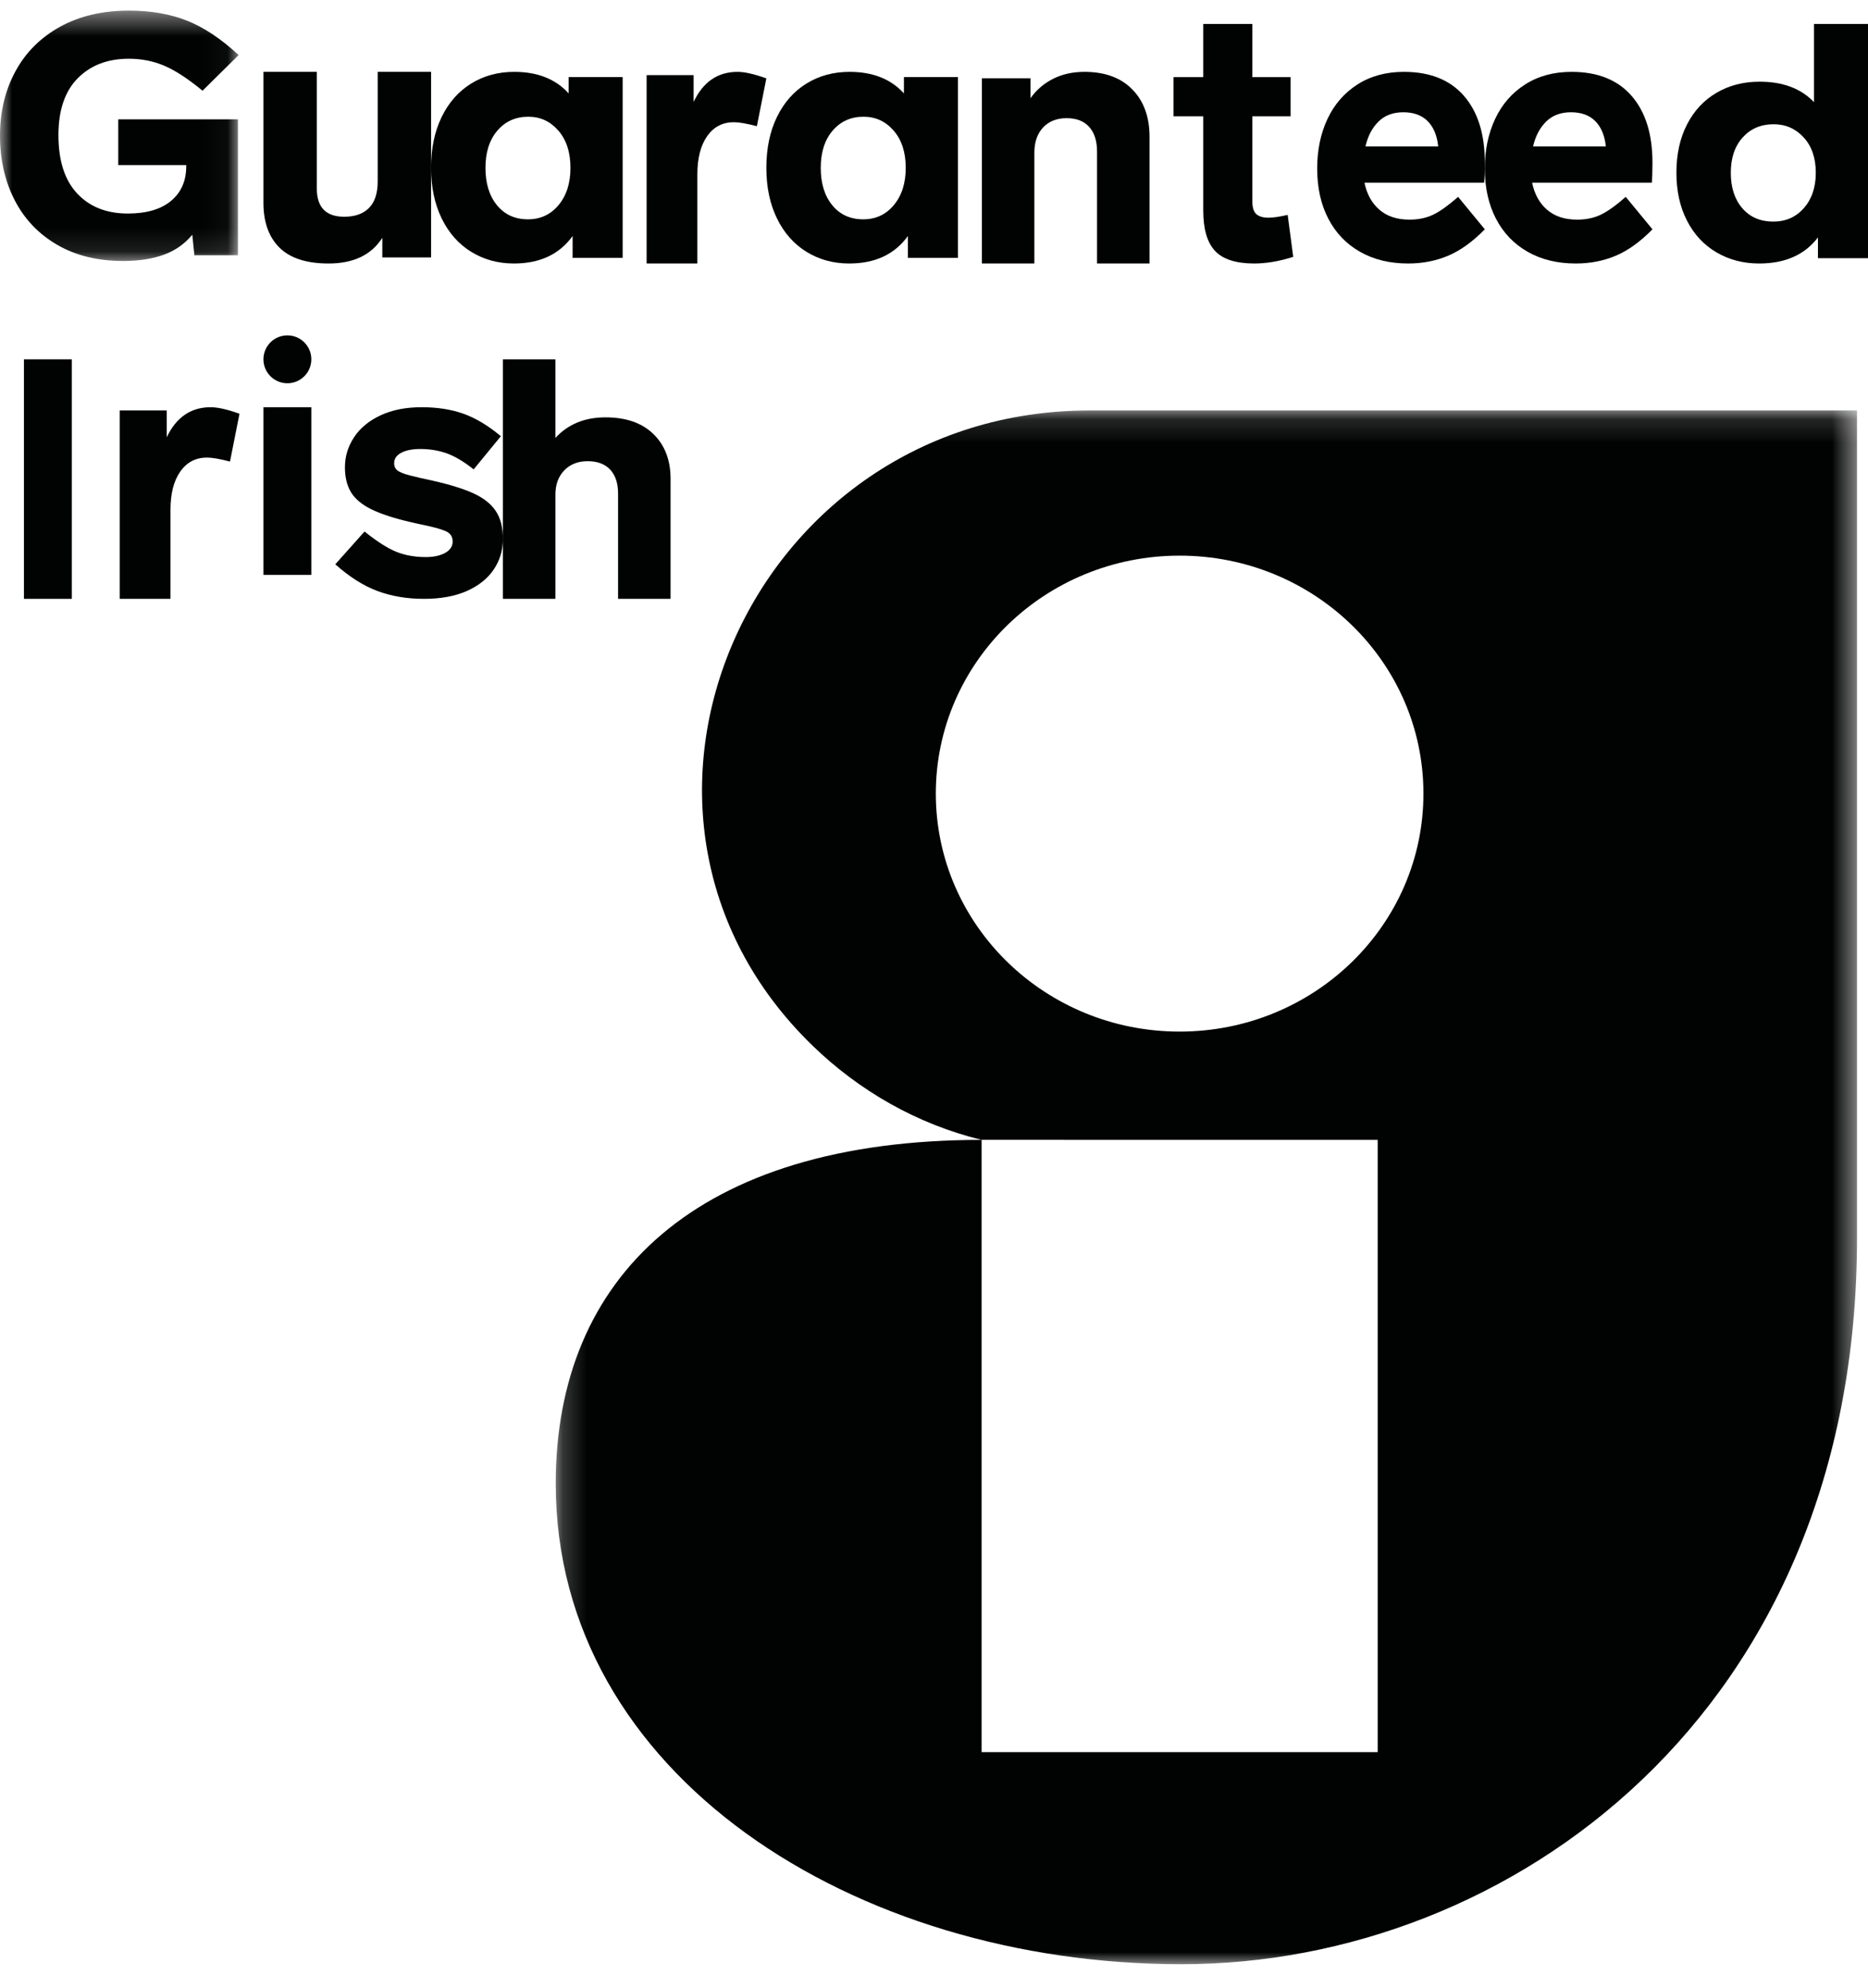
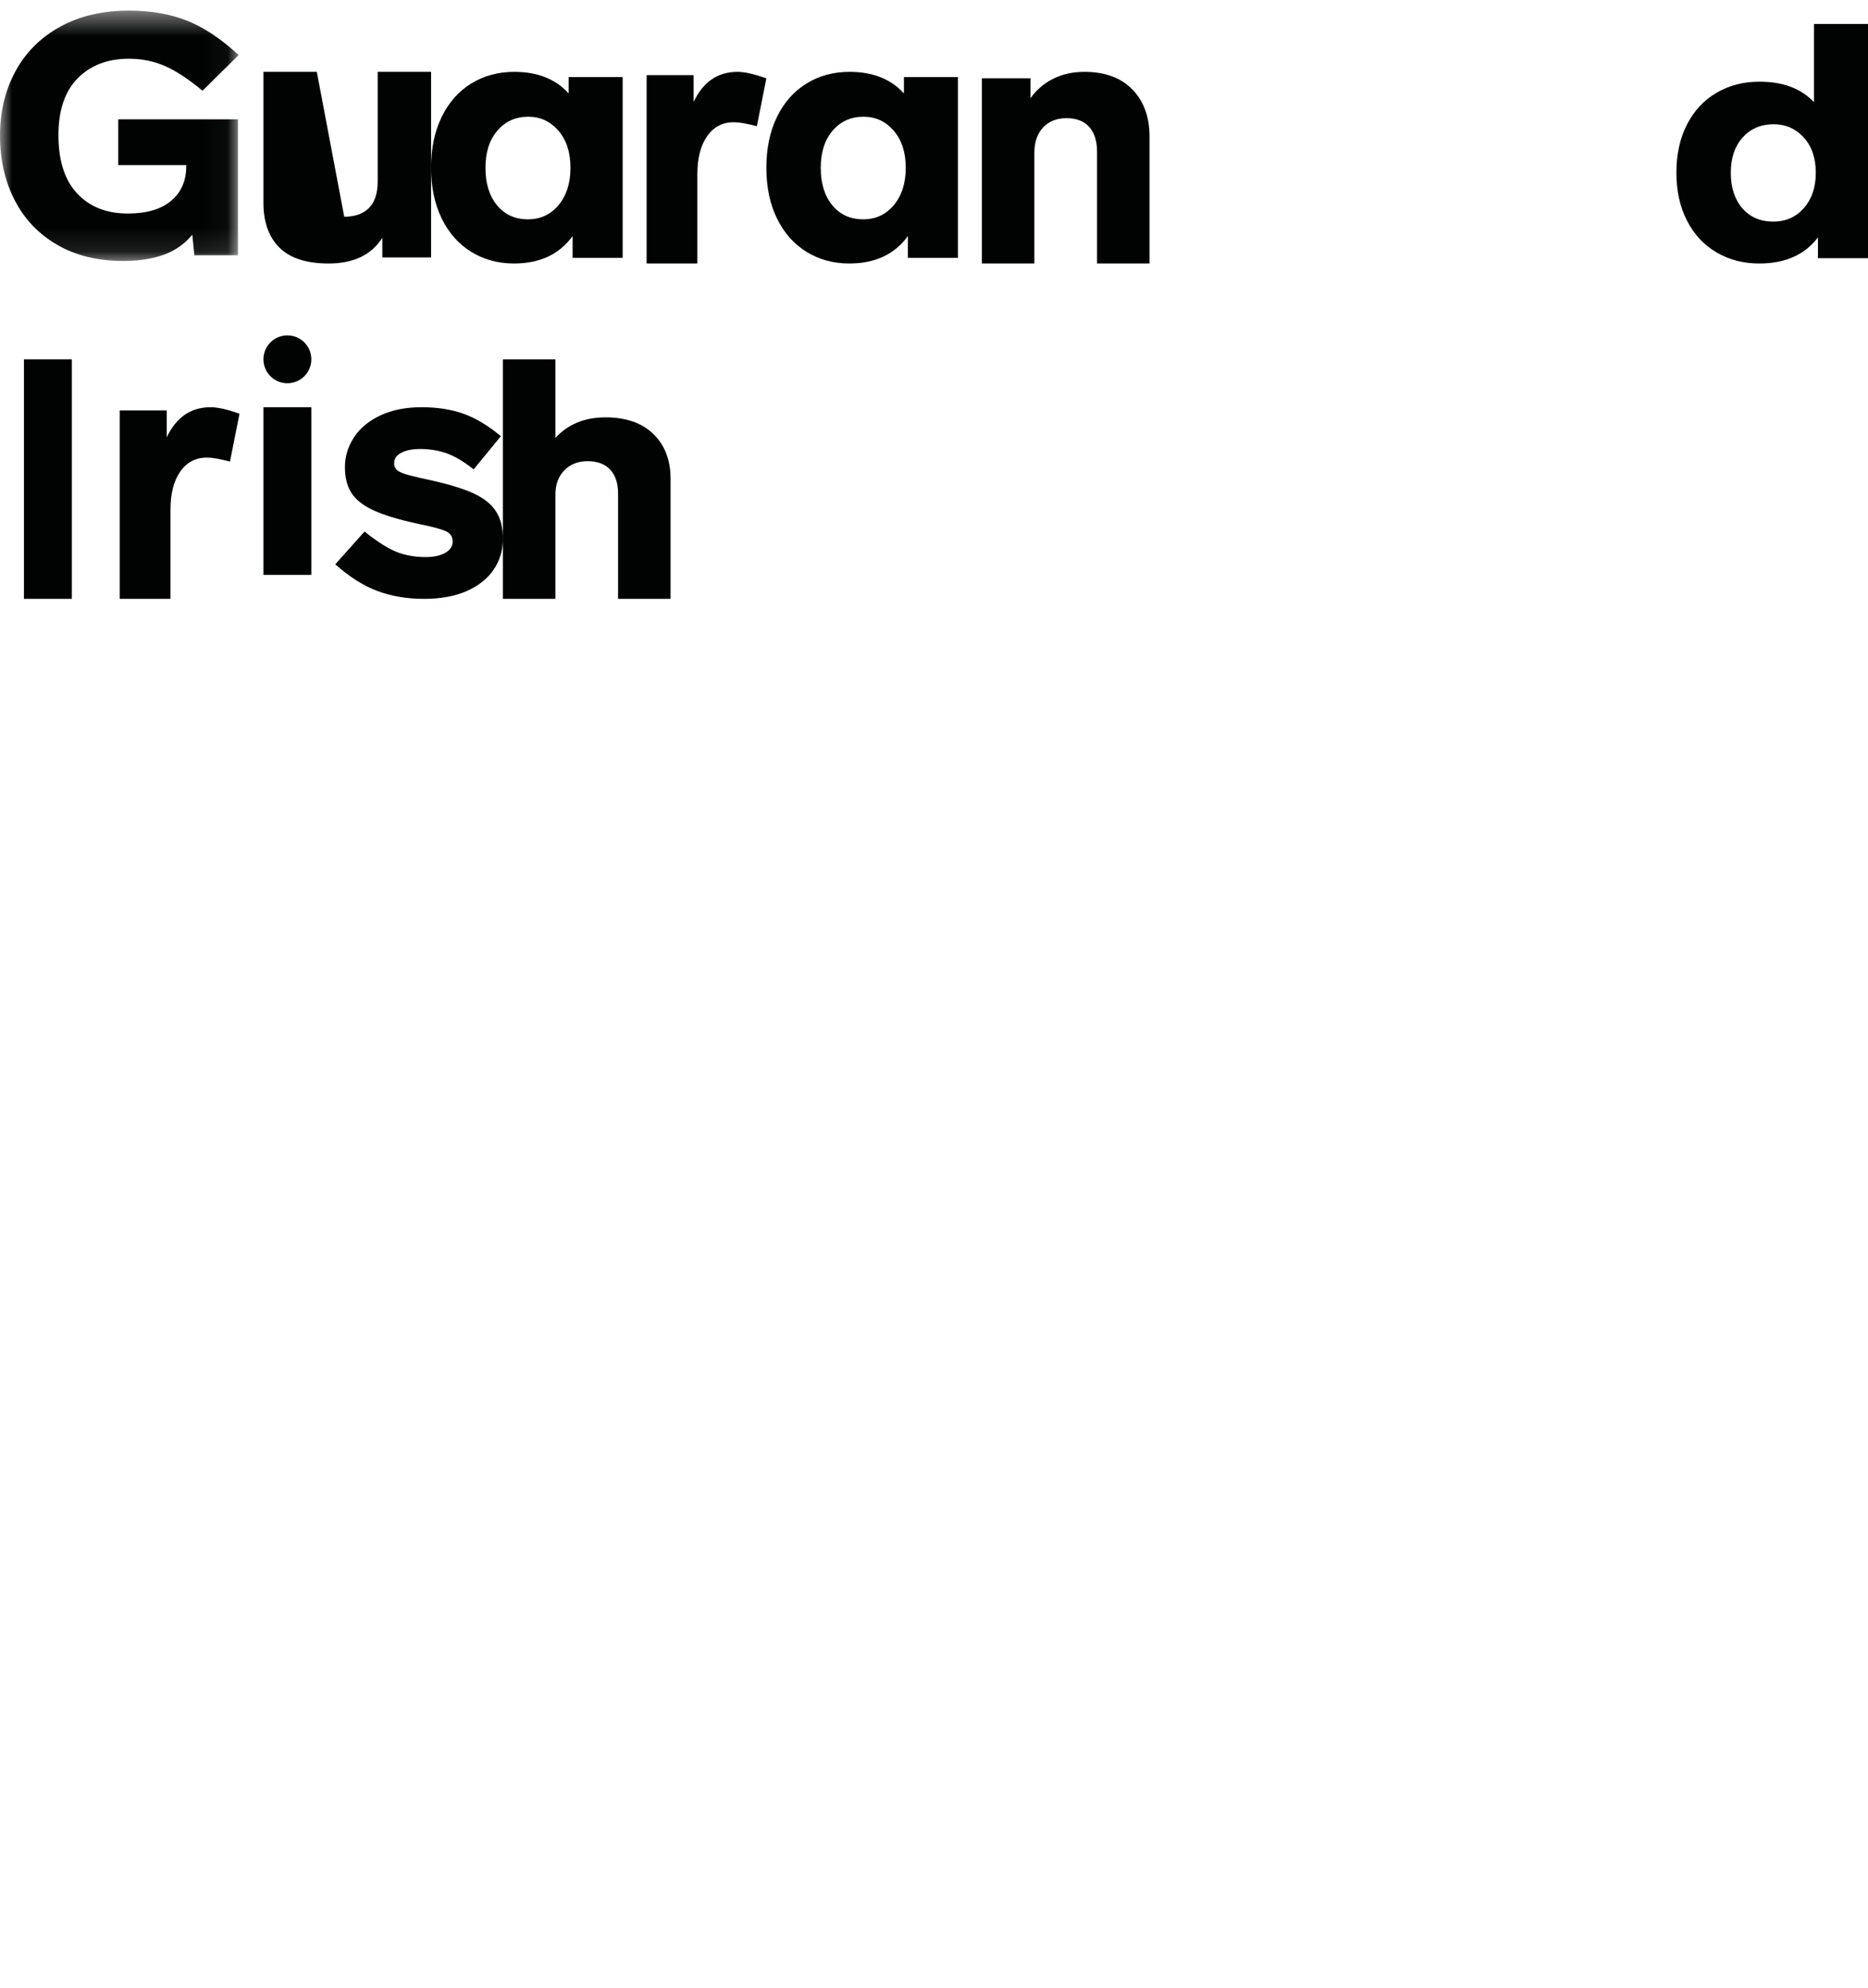
<svg xmlns="http://www.w3.org/2000/svg" xmlns:xlink="http://www.w3.org/1999/xlink" width="78px" height="83px" viewBox="0 0 78 83" version="1.1">
  <title>Group 32</title>
  <defs>
    <polygon id="path-1" points="0.205 0.136 54.54 0.136 54.54 65 0.205 65" />
    <polygon id="path-3" points="0 0.444 9.965 0.444 9.965 10.895 0 10.895" />
    <polygon id="path-5" points="0 83 78 83 78 1 0 1" />
  </defs>
  <g id="babysafety" stroke="none" stroke-width="1" fill="none" fill-rule="evenodd">
    <g id="BABY-SAFETY-HOMEPAGE-DESKTOP" transform="translate(-432, -848)">
      <g id="Group-32" transform="translate(432, 848)">
        <g id="Group-3" transform="translate(23, 17)">
          <mask id="mask-2" fill="white">
            <use xlink:href="#path-1" />
          </mask>
          <g id="Clip-2" />
-           <path d="M36.437,16.13 C36.437,21.617 31.879,26.065 26.256,26.065 C20.634,26.065 16.076,21.617 16.076,16.13 C16.076,10.643 20.634,6.196 26.256,6.196 C31.879,6.196 36.437,10.643 36.437,16.13 M10.933,26.656 C12.876,28.538 15.29,29.928 17.987,30.585 L34.526,30.586 L34.526,56.145 L17.987,56.145 L17.987,30.586 C6.105,30.586 0.205,36.3 0.205,44.936 C0.205,57.1 12.665,65 26.338,65 C40.04,65 54.541,54.527 54.541,34.695 L54.541,0.136 L22.494,0.136 C8.345,0.136 0.891,16.928 10.933,26.656" id="Fill-1" fill="#010202" mask="url(#mask-2)" />
        </g>
        <g id="Group-6">
          <mask id="mask-4" fill="white">
            <use xlink:href="#path-3" />
          </mask>
          <g id="Clip-5" />
          <path d="M2.388,10.22 C3.161,10.67 4.081,10.895 5.145,10.895 C5.796,10.895 6.36,10.808 6.838,10.635 C7.316,10.461 7.713,10.183 8.029,9.799 L8.117,10.656 L9.936,10.656 L9.936,4.981 L4.938,4.981 L4.938,6.891 L7.777,6.891 L7.777,6.934 C7.777,7.552 7.565,8.036 7.141,8.387 C6.718,8.739 6.116,8.914 5.337,8.914 C4.45,8.914 3.746,8.636 3.223,8.078 C2.701,7.521 2.44,6.709 2.44,5.641 C2.44,4.602 2.708,3.811 3.246,3.267 C3.783,2.724 4.495,2.452 5.382,2.452 C5.914,2.452 6.41,2.551 6.868,2.748 C7.326,2.944 7.856,3.291 8.457,3.787 L9.965,2.298 C9.236,1.624 8.519,1.146 7.815,0.865 C7.109,0.585 6.299,0.444 5.382,0.444 C4.278,0.444 3.32,0.669 2.506,1.118 C1.693,1.568 1.072,2.188 0.644,2.979 C0.214,3.771 -0,4.663 -0,5.655 C-0,6.667 0.205,7.568 0.614,8.359 C1.023,9.151 1.614,9.771 2.388,10.22" id="Fill-4" fill="#010202" mask="url(#mask-4)" />
        </g>
-         <path d="M13.72,11 C14.76,11 15.508,10.643 15.964,9.927 L15.964,10.747 L18,10.747 L18,3 L15.771,3 L15.771,7.574 C15.771,8.07 15.649,8.44 15.407,8.683 C15.164,8.927 14.82,9.048 14.374,9.048 C13.611,9.048 13.229,8.656 13.229,7.871 L13.229,3 L11,3 L11,8.467 C11,9.272 11.223,9.895 11.669,10.337 C12.115,10.779 12.799,11 13.72,11" id="Fill-7" fill="#010202" />
+         <path d="M13.72,11 C14.76,11 15.508,10.643 15.964,9.927 L15.964,10.747 L18,10.747 L18,3 L15.771,3 L15.771,7.574 C15.771,8.07 15.649,8.44 15.407,8.683 C15.164,8.927 14.82,9.048 14.374,9.048 L13.229,3 L11,3 L11,8.467 C11,9.272 11.223,9.895 11.669,10.337 C12.115,10.779 12.799,11 13.72,11" id="Fill-7" fill="#010202" />
        <path d="M20.767,5.454 C21.098,5.067 21.529,4.873 22.06,4.873 C22.562,4.873 22.98,5.067 23.316,5.454 C23.652,5.841 23.82,6.359 23.82,7.007 C23.82,7.647 23.654,8.164 23.324,8.561 C22.992,8.958 22.566,9.156 22.045,9.156 C21.504,9.156 21.073,8.96 20.752,8.568 C20.431,8.176 20.271,7.656 20.271,7.007 C20.271,6.359 20.436,5.841 20.767,5.454 M19.677,10.514 C20.203,10.838 20.797,11 21.459,11 C22.541,11 23.358,10.618 23.91,9.853 L23.91,10.767 L26,10.767 L26,3.218 L23.744,3.218 L23.744,3.9 C23.203,3.3 22.446,3 21.474,3 C20.802,3 20.203,3.162 19.677,3.486 C19.15,3.811 18.739,4.275 18.443,4.881 C18.148,5.486 18,6.194 18,7.007 C18,7.811 18.148,8.515 18.443,9.12 C18.739,9.725 19.15,10.19 19.677,10.514" id="Fill-9" fill="#010202" />
        <path d="M28.963,4.255 L28.963,3.136 L27,3.136 L27,11 L29.119,11 L29.119,7.28 C29.119,6.605 29.255,6.073 29.528,5.684 C29.801,5.296 30.173,5.102 30.644,5.102 C30.86,5.102 31.18,5.158 31.604,5.268 L32,3.272 C31.491,3.091 31.091,3 30.799,3 C29.971,3 29.358,3.418 28.963,4.255" id="Fill-11" fill="#010202" />
        <path d="M37.324,8.561 C36.993,8.958 36.567,9.156 36.045,9.156 C35.504,9.156 35.073,8.96 34.752,8.568 C34.431,8.176 34.271,7.656 34.271,7.007 C34.271,6.359 34.436,5.841 34.767,5.454 C35.098,5.067 35.528,4.873 36.06,4.873 C36.561,4.873 36.98,5.067 37.316,5.454 C37.652,5.841 37.82,6.359 37.82,7.007 C37.82,7.646 37.654,8.164 37.324,8.561 L37.324,8.561 Z M37.744,3.9 C37.203,3.3 36.446,3 35.474,3 C34.802,3 34.203,3.162 33.677,3.486 C33.15,3.811 32.739,4.275 32.444,4.88 C32.148,5.485 32,6.194 32,7.007 C32,7.811 32.148,8.515 32.444,9.12 C32.739,9.725 33.15,10.189 33.677,10.513 C34.203,10.838 34.797,11 35.459,11 C36.541,11 37.358,10.618 37.91,9.853 L37.91,10.767 L40,10.767 L40,3.218 L37.744,3.218 L37.744,3.9 Z" id="Fill-13" fill="#010202" />
        <path d="M45.282,3 C44.785,3 44.344,3.099 43.959,3.297 C43.574,3.496 43.265,3.763 43.031,4.1 L43.031,3.267 L41,3.267 L41,11 L43.191,11 L43.191,6.375 C43.191,5.929 43.314,5.578 43.558,5.319 C43.801,5.062 44.127,4.933 44.536,4.933 C44.946,4.933 45.26,5.054 45.479,5.297 C45.698,5.54 45.808,5.885 45.808,6.33 L45.808,11 L48,11 L48,5.706 C48,4.883 47.761,4.226 47.284,3.736 C46.806,3.245 46.138,3 45.282,3" id="Fill-15" fill="#010202" />
-         <path d="M52.961,9.088 C52.743,9.088 52.577,9.039 52.463,8.942 C52.349,8.845 52.292,8.664 52.292,8.402 L52.292,4.854 L53.891,4.854 L53.891,3.219 L52.292,3.219 L52.292,1 L50.243,1 L50.243,3.219 L49,3.219 L49,4.854 L50.243,4.854 L50.243,8.796 C50.243,9.565 50.407,10.124 50.735,10.475 C51.063,10.825 51.609,11 52.374,11 C52.875,11 53.417,10.908 54,10.723 L53.768,8.971 C53.431,9.049 53.162,9.088 52.961,9.088" id="Fill-17" fill="#010202" />
-         <path d="M57.016,6.113 C57.115,5.681 57.297,5.335 57.56,5.076 C57.823,4.816 58.169,4.687 58.596,4.687 C59.031,4.687 59.371,4.811 59.617,5.061 C59.862,5.311 60.007,5.662 60.053,6.113 L57.016,6.113 Z M62,6.791 C62,5.6 61.71,4.67 61.128,4.002 C60.548,3.334 59.712,3 58.622,3 C57.878,3 57.231,3.175 56.682,3.526 C56.133,3.877 55.715,4.358 55.429,4.968 C55.143,5.578 55,6.267 55,7.036 C55,7.834 55.154,8.53 55.463,9.126 C55.772,9.722 56.212,10.183 56.784,10.509 C57.356,10.836 58.028,11 58.8,11 C59.399,11 59.955,10.892 60.468,10.676 C60.981,10.459 61.491,10.092 62,9.573 L60.884,8.218 C60.493,8.564 60.153,8.809 59.862,8.953 C59.571,9.097 59.236,9.169 58.854,9.169 C58.337,9.169 57.919,9.032 57.601,8.758 C57.283,8.484 57.074,8.108 56.975,7.627 L61.973,7.627 C61.991,7.416 62,7.137 62,6.791 L62,6.791 Z" id="Fill-19" fill="#010202" />
-         <path d="M64.015,6.113 C64.115,5.681 64.297,5.335 64.56,5.076 C64.823,4.816 65.169,4.687 65.595,4.687 C66.031,4.687 66.371,4.811 66.617,5.061 C66.862,5.311 67.007,5.662 67.053,6.113 L64.015,6.113 Z M69,6.791 C69,5.6 68.71,4.67 68.128,4.002 C67.547,3.334 66.712,3 65.622,3 C64.878,3 64.231,3.175 63.682,3.526 C63.132,3.877 62.715,4.358 62.429,4.968 C62.143,5.578 62,6.267 62,7.036 C62,7.834 62.154,8.53 62.463,9.126 C62.772,9.722 63.212,10.183 63.784,10.509 C64.356,10.836 65.028,11 65.8,11 C66.399,11 66.955,10.892 67.468,10.676 C67.981,10.459 68.491,10.092 69,9.573 L67.884,8.218 C67.493,8.564 67.152,8.809 66.862,8.953 C66.571,9.097 66.235,9.169 65.854,9.169 C65.337,9.169 64.919,9.032 64.601,8.758 C64.283,8.484 64.074,8.108 63.975,7.627 L68.973,7.627 C68.991,7.416 69,7.137 69,6.791 L69,6.791 Z" id="Fill-21" fill="#010202" />
        <path d="M75.324,8.686 C74.993,9.062 74.566,9.251 74.045,9.251 C73.504,9.251 73.073,9.065 72.751,8.693 C72.431,8.321 72.271,7.827 72.271,7.212 C72.271,6.597 72.436,6.105 72.767,5.738 C73.098,5.371 73.528,5.187 74.06,5.187 C74.561,5.187 74.98,5.371 75.315,5.738 C75.652,6.105 75.82,6.597 75.82,7.212 C75.82,7.818 75.654,8.309 75.324,8.686 L75.324,8.686 Z M75.744,1 L75.744,4.264 C75.203,3.695 74.446,3.41 73.474,3.41 C72.802,3.41 72.203,3.564 71.677,3.872 C71.15,4.18 70.739,4.62 70.444,5.194 C70.148,5.768 70,6.44 70,7.212 C70,7.974 70.148,8.642 70.444,9.216 C70.739,9.79 71.15,10.231 71.677,10.538 C72.203,10.846 72.797,11 73.459,11 C74.541,11 75.358,10.637 75.91,9.912 L75.91,10.779 L78,10.779 L78,1 L75.744,1 Z" id="Fill-23" fill="#010202" />
        <mask id="mask-6" fill="white">
          <use xlink:href="#path-5" />
        </mask>
        <g id="Clip-26" />
        <polygon id="Fill-25" fill="#010202" mask="url(#mask-6)" points="1 25 3 25 3 15 1 15" />
        <path d="M6.963,18.255 L6.963,17.136 L5,17.136 L5,25 L7.119,25 L7.119,21.28 C7.119,20.605 7.255,20.073 7.528,19.684 C7.801,19.296 8.173,19.102 8.644,19.102 C8.86,19.102 9.18,19.158 9.604,19.268 L10,17.272 C9.491,17.091 9.09,17 8.799,17 C7.971,17 7.358,17.418 6.963,18.255" id="Fill-27" fill="#010202" mask="url(#mask-6)" />
        <polygon id="Fill-28" fill="#010202" mask="url(#mask-6)" points="11 24 13 24 13 17 11 17" />
        <path d="M19.785,20.603 C19.369,20.411 18.801,20.233 18.082,20.07 C17.718,19.993 17.404,19.921 17.141,19.854 C16.877,19.787 16.697,19.717 16.602,19.645 C16.506,19.573 16.458,19.469 16.458,19.335 C16.458,19.152 16.556,19.009 16.753,18.903 C16.949,18.797 17.215,18.744 17.551,18.744 C17.943,18.744 18.309,18.804 18.65,18.924 C18.99,19.045 19.366,19.268 19.778,19.595 L20.914,18.21 C20.387,17.769 19.867,17.457 19.354,17.273 C18.841,17.091 18.259,17 17.607,17 C16.946,17 16.374,17.113 15.89,17.339 C15.406,17.564 15.038,17.87 14.784,18.254 C14.53,18.638 14.403,19.056 14.403,19.508 C14.403,19.921 14.487,20.267 14.654,20.546 C14.822,20.825 15.105,21.063 15.502,21.259 C15.9,21.456 16.453,21.637 17.162,21.8 L17.607,21.9 C18.087,21.997 18.422,22.088 18.614,22.175 C18.806,22.261 18.901,22.405 18.901,22.607 C18.901,22.809 18.795,22.967 18.585,23.083 C18.374,23.198 18.106,23.256 17.78,23.256 C17.33,23.256 16.922,23.184 16.559,23.04 C16.194,22.895 15.749,22.612 15.222,22.189 L14,23.558 C14.595,24.087 15.183,24.459 15.768,24.676 C16.352,24.892 17,25 17.708,25 C18.398,25 18.99,24.892 19.484,24.676 C19.977,24.459 20.353,24.162 20.612,23.781 C20.871,23.402 21,22.972 21,22.492 C21,22.021 20.902,21.637 20.705,21.339 C20.509,21.041 20.202,20.796 19.785,20.603" id="Fill-29" fill="#010202" mask="url(#mask-6)" />
        <path d="M25.281,17.423 C24.414,17.423 23.718,17.709 23.192,18.282 L23.192,15 L21,15 L21,25 L23.192,25 L23.192,20.648 C23.192,20.226 23.316,19.888 23.564,19.634 C23.813,19.38 24.137,19.253 24.536,19.253 C24.945,19.253 25.26,19.371 25.479,19.605 C25.698,19.841 25.808,20.174 25.808,20.606 L25.808,25 L28,25 L28,19.986 C28,19.207 27.761,18.585 27.284,18.12 C26.807,17.655 26.139,17.423 25.281,17.423" id="Fill-30" fill="#010202" mask="url(#mask-6)" />
        <path d="M13,15 C13,15.553 12.552,16 12,16 C11.448,16 11,15.553 11,15 C11,14.448 11.448,14 12,14 C12.552,14 13,14.448 13,15" id="Fill-31" fill="#010202" mask="url(#mask-6)" />
      </g>
    </g>
  </g>
</svg>